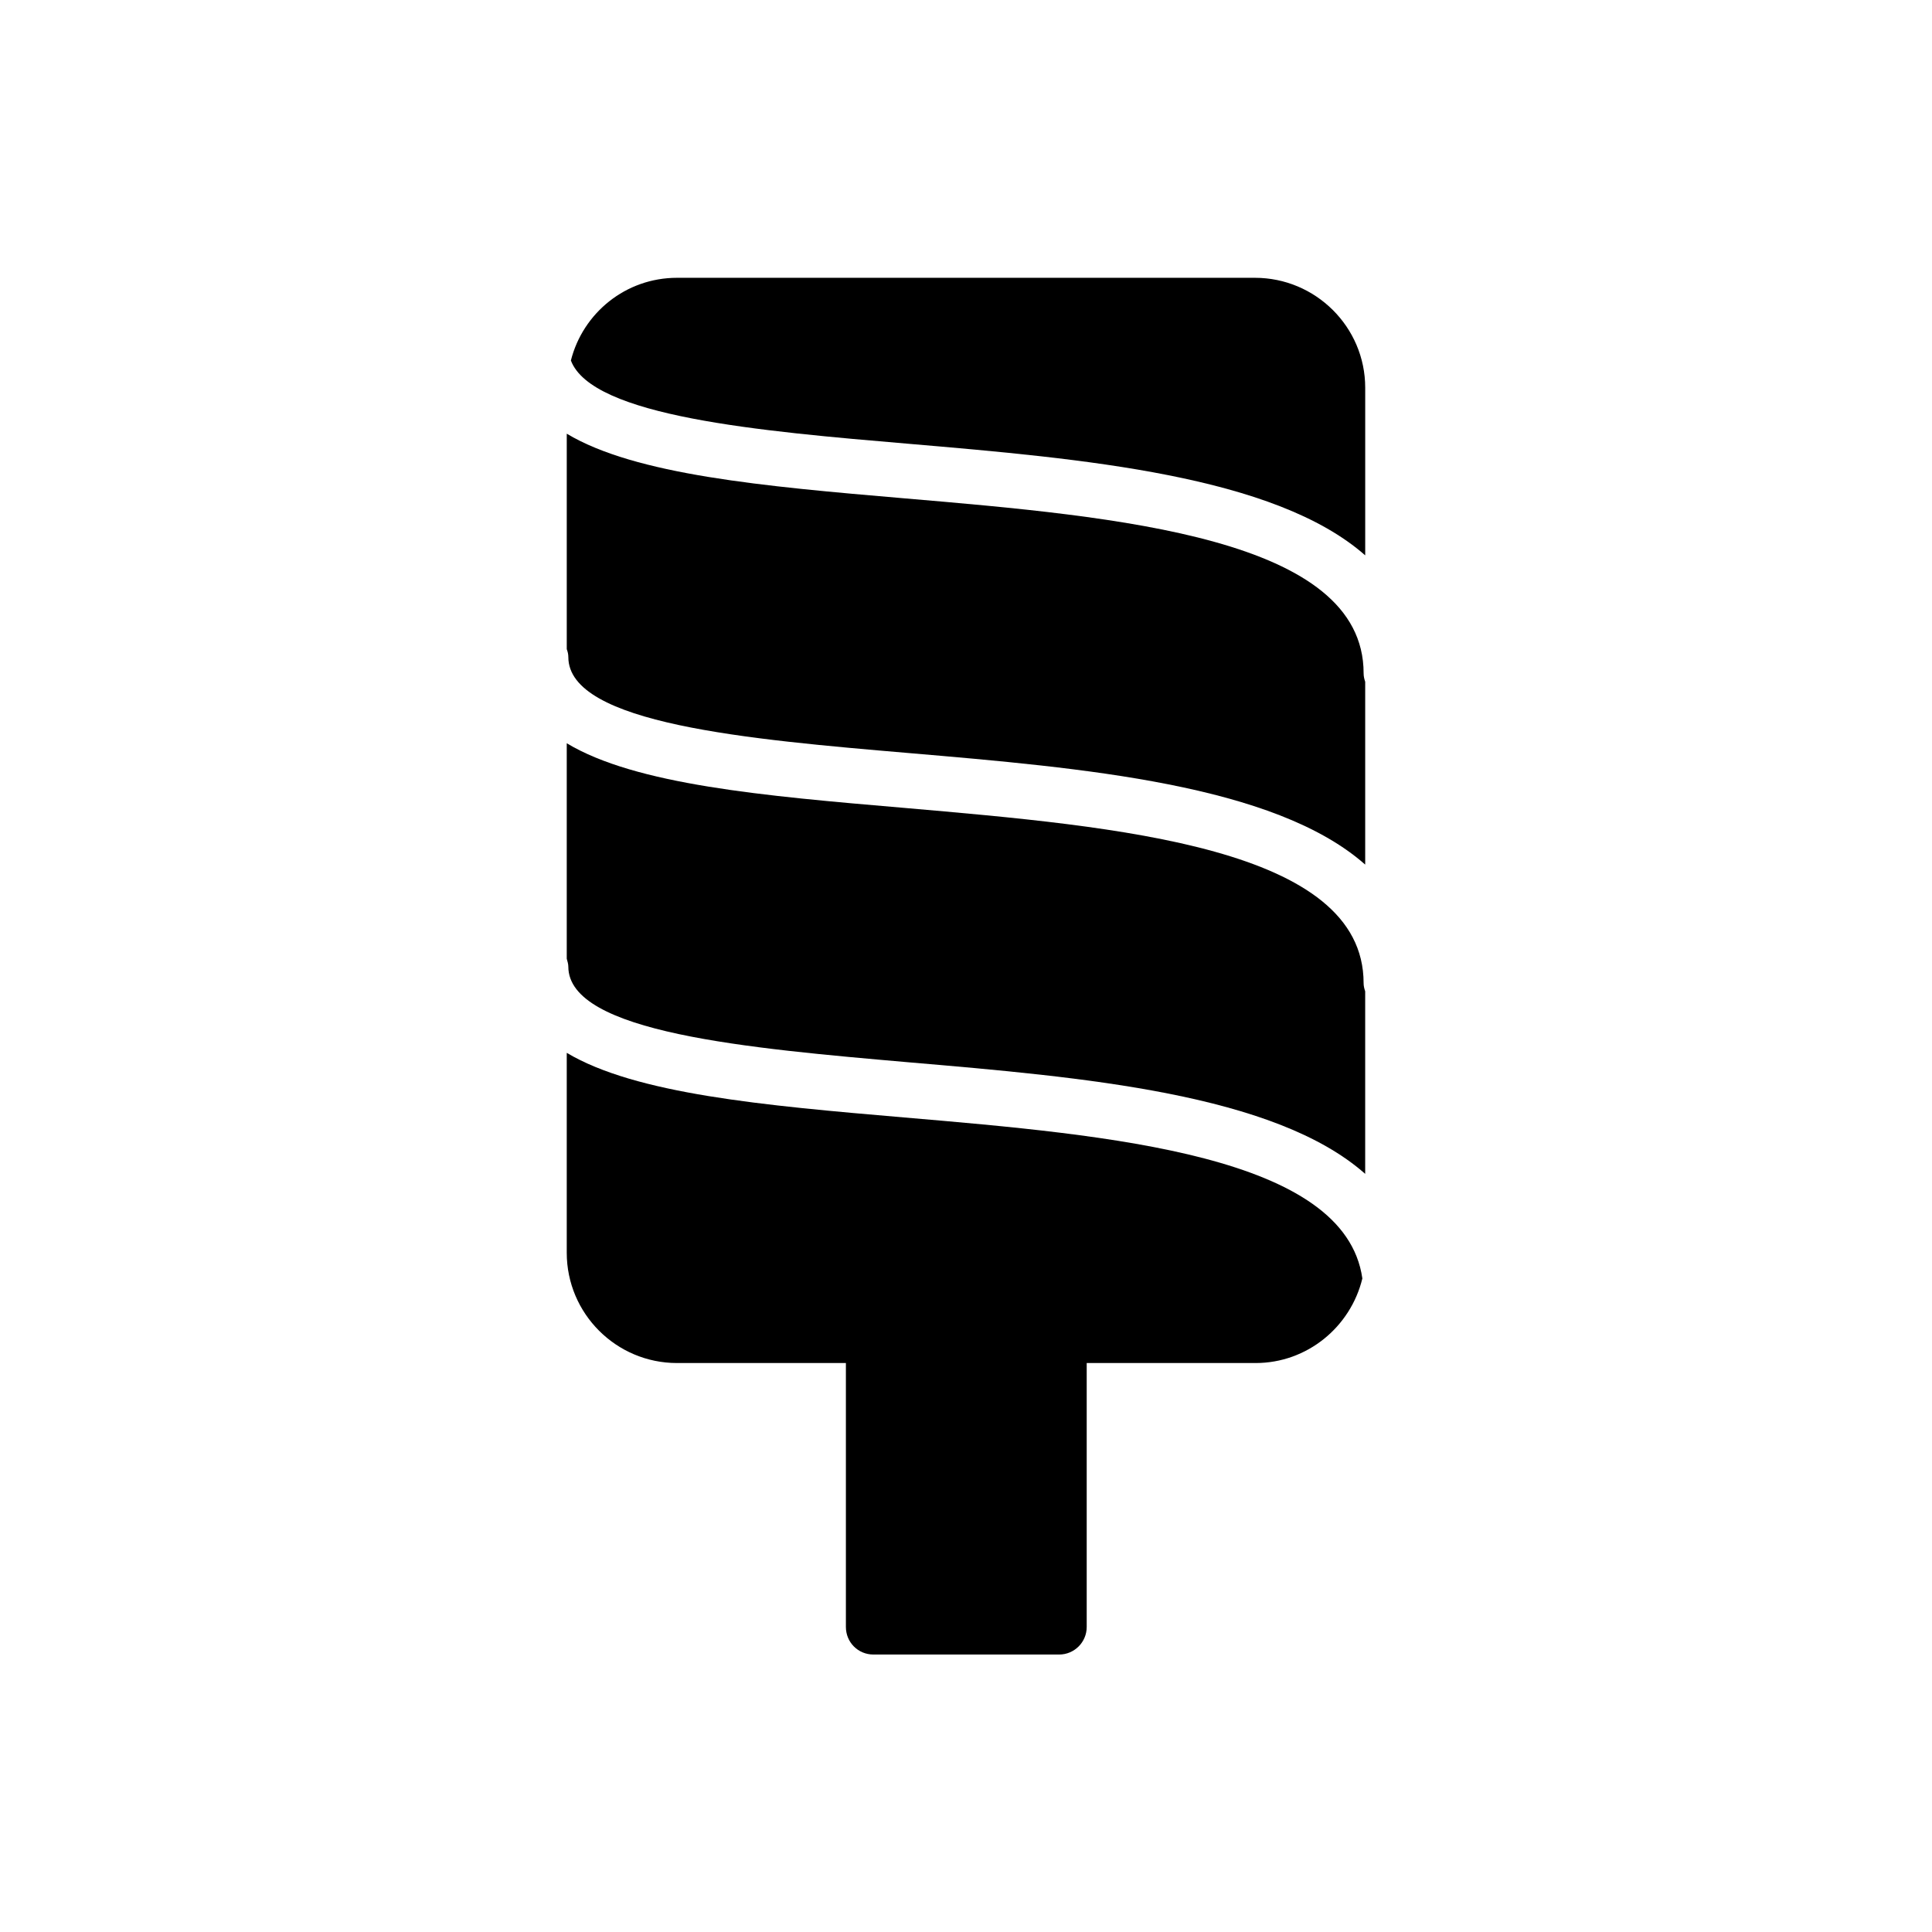
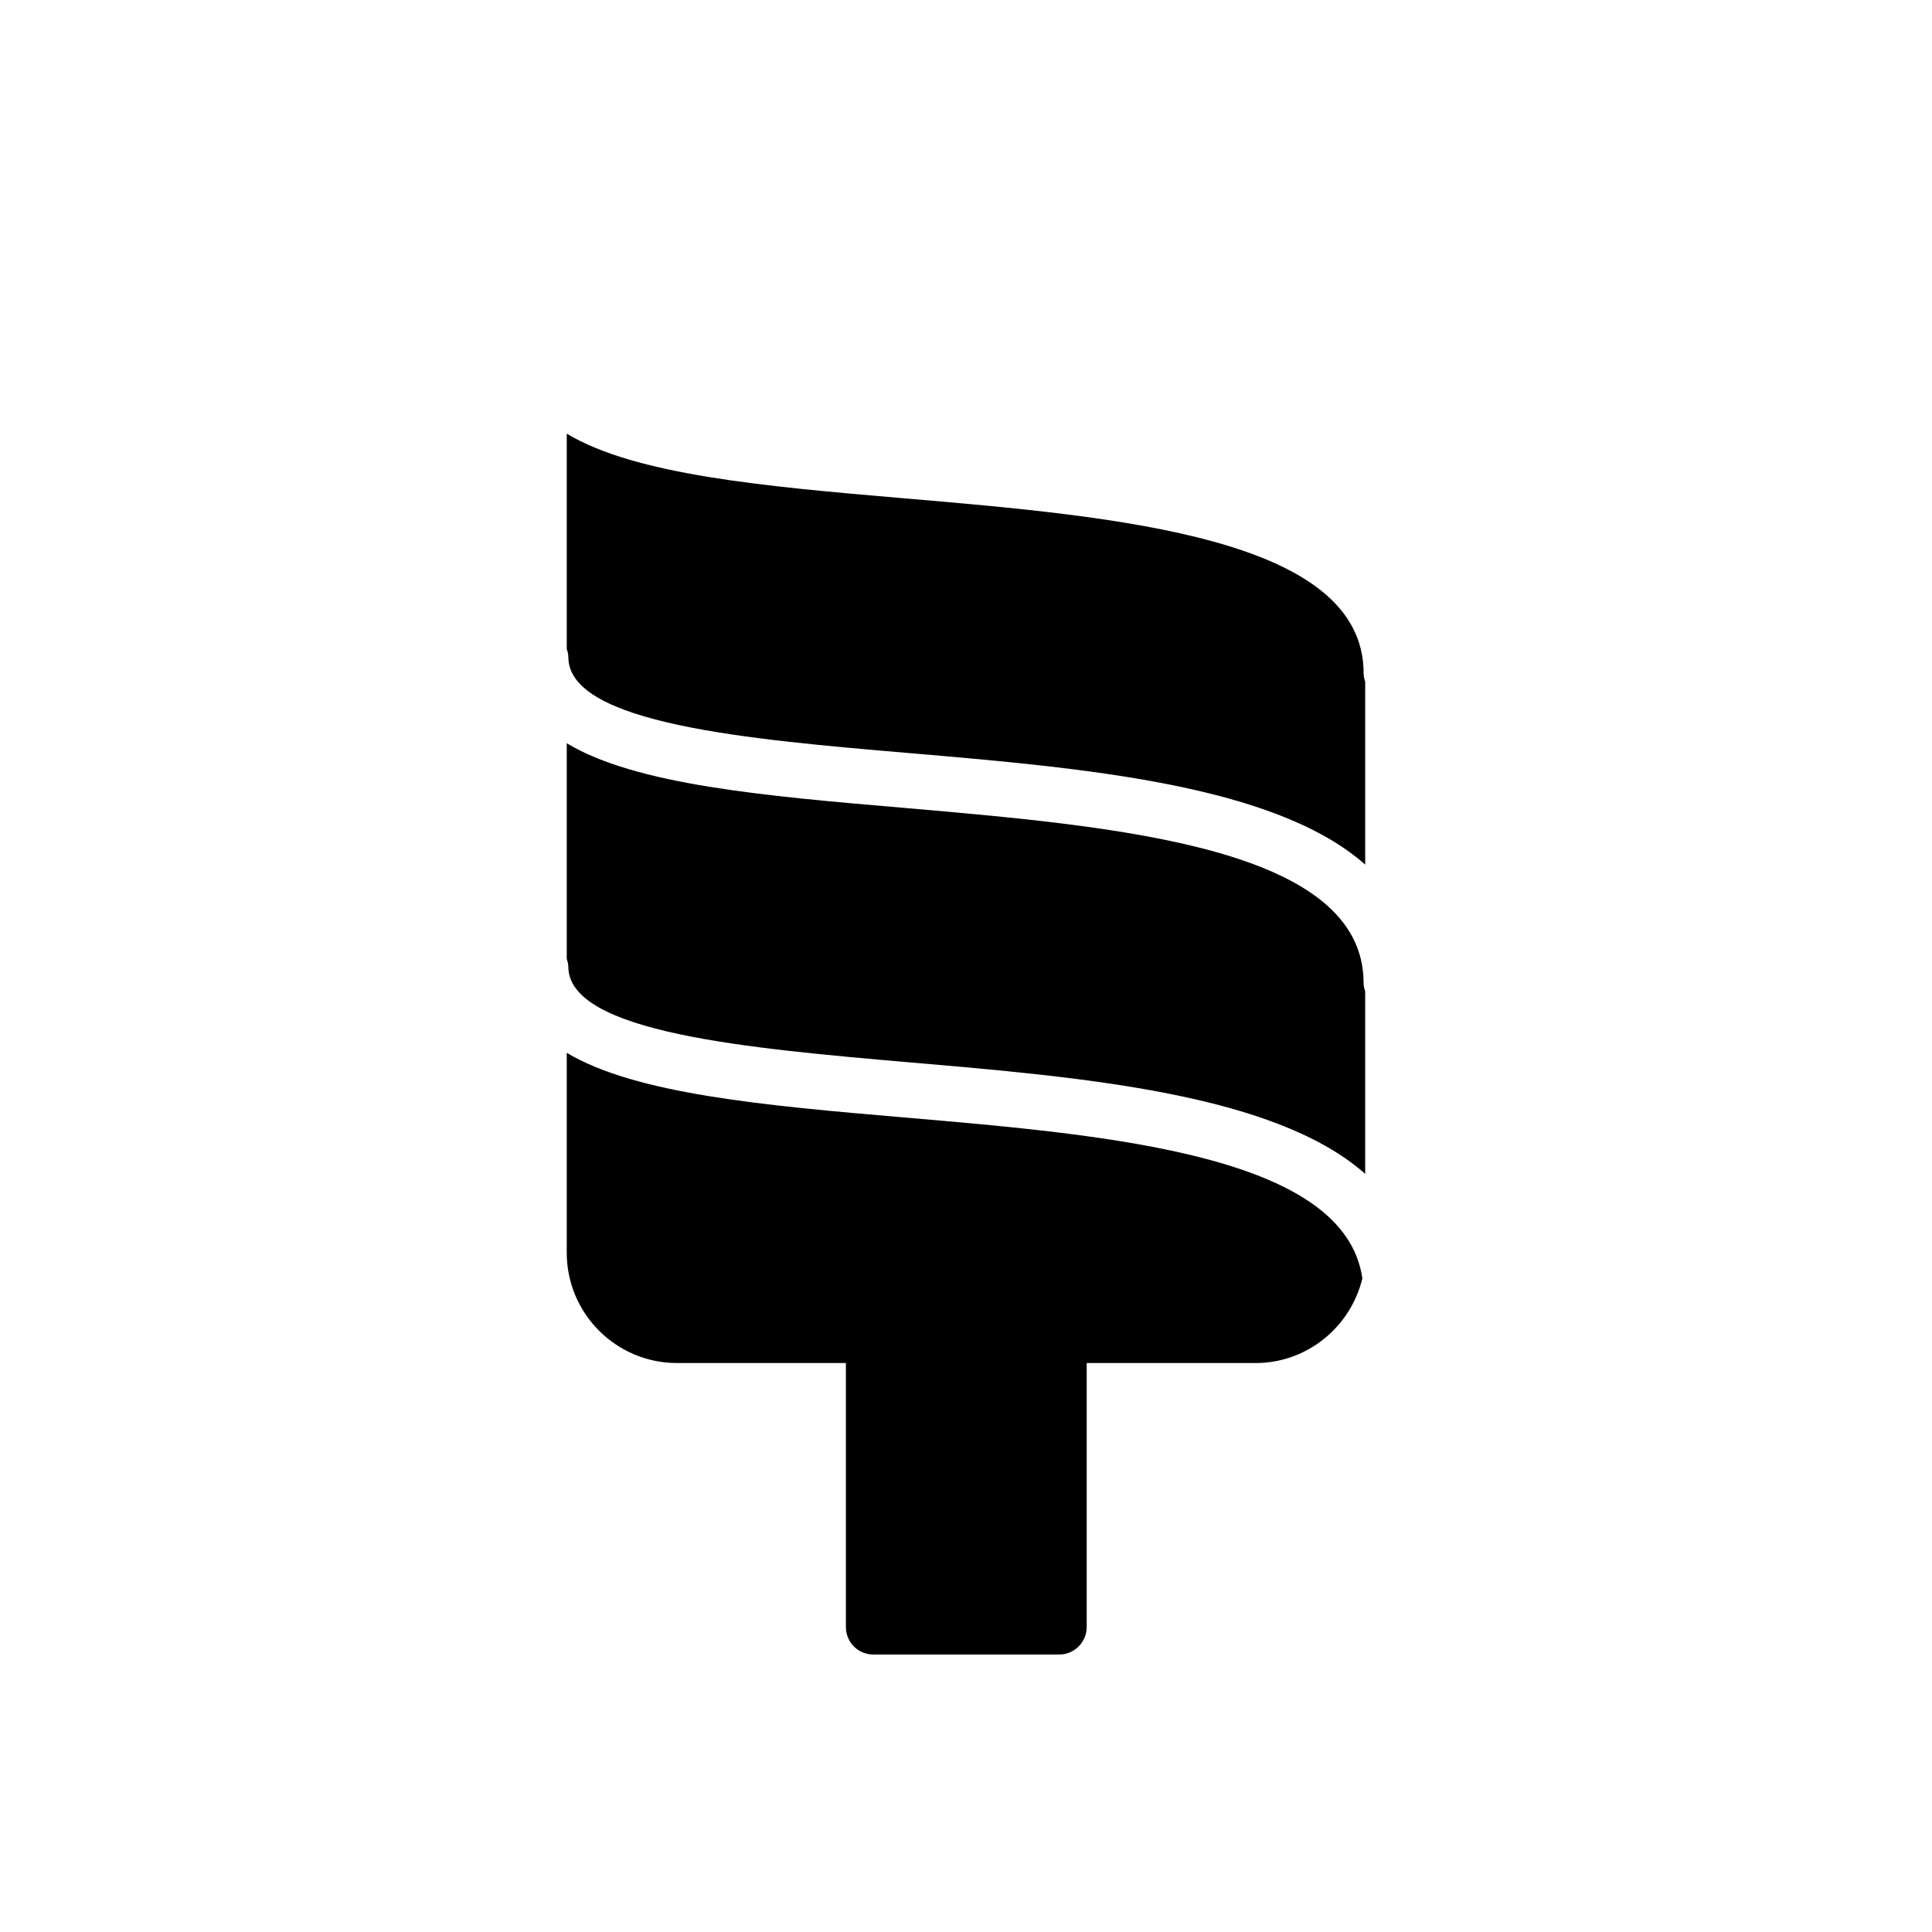
<svg xmlns="http://www.w3.org/2000/svg" fill="#000000" width="800px" height="800px" version="1.1" viewBox="144 144 512 512">
  <g>
    <path d="m383.62 358.1c-37.367-3.191-71.121-6.129-89.426-17.129v57.098c0.168 0.672 0.418 1.344 0.418 2.098 0 17.551 47.945 21.664 90.266 25.359 46.184 3.945 96.898 8.312 120.91 29.559v-48.367c-0.25-0.754-0.418-1.426-0.418-2.184 0-35.938-64.738-41.48-121.75-46.434z" />
    <path d="m384.88 343.57c46.184 3.945 96.898 8.312 120.91 29.559v-48.449c-0.25-0.754-0.418-1.426-0.418-2.266 0-35.855-64.656-41.48-121.75-46.352-37.367-3.191-71.207-6.215-89.426-17.129v57.098c0.25 0.672 0.418 1.344 0.418 2.098 0 17.719 47.945 21.832 90.266 25.441z" />
    <path d="m383.62 440.14c-37.367-3.191-71.121-6.215-89.426-17.129v52.984c0 16.121 13.098 29.223 29.223 29.223h44.754v69.945c0 4.031 3.191 7.305 7.305 7.305h49.207c4.031 0 7.305-3.273 7.305-7.305v-69.945h44.754c13.688 0 25.191-9.574 28.297-22.418-4.617-32.586-66.418-37.961-121.42-42.66z" />
-     <path d="m476.58 217.62h-153.16c-13.602 0-24.938 9.32-28.129 21.914 5.625 14.863 50.047 18.727 89.594 22.082 46.184 3.945 96.898 8.398 120.91 29.559v-44.418c0-16.125-13.18-29.137-29.219-29.137z" />
  </g>
</svg>